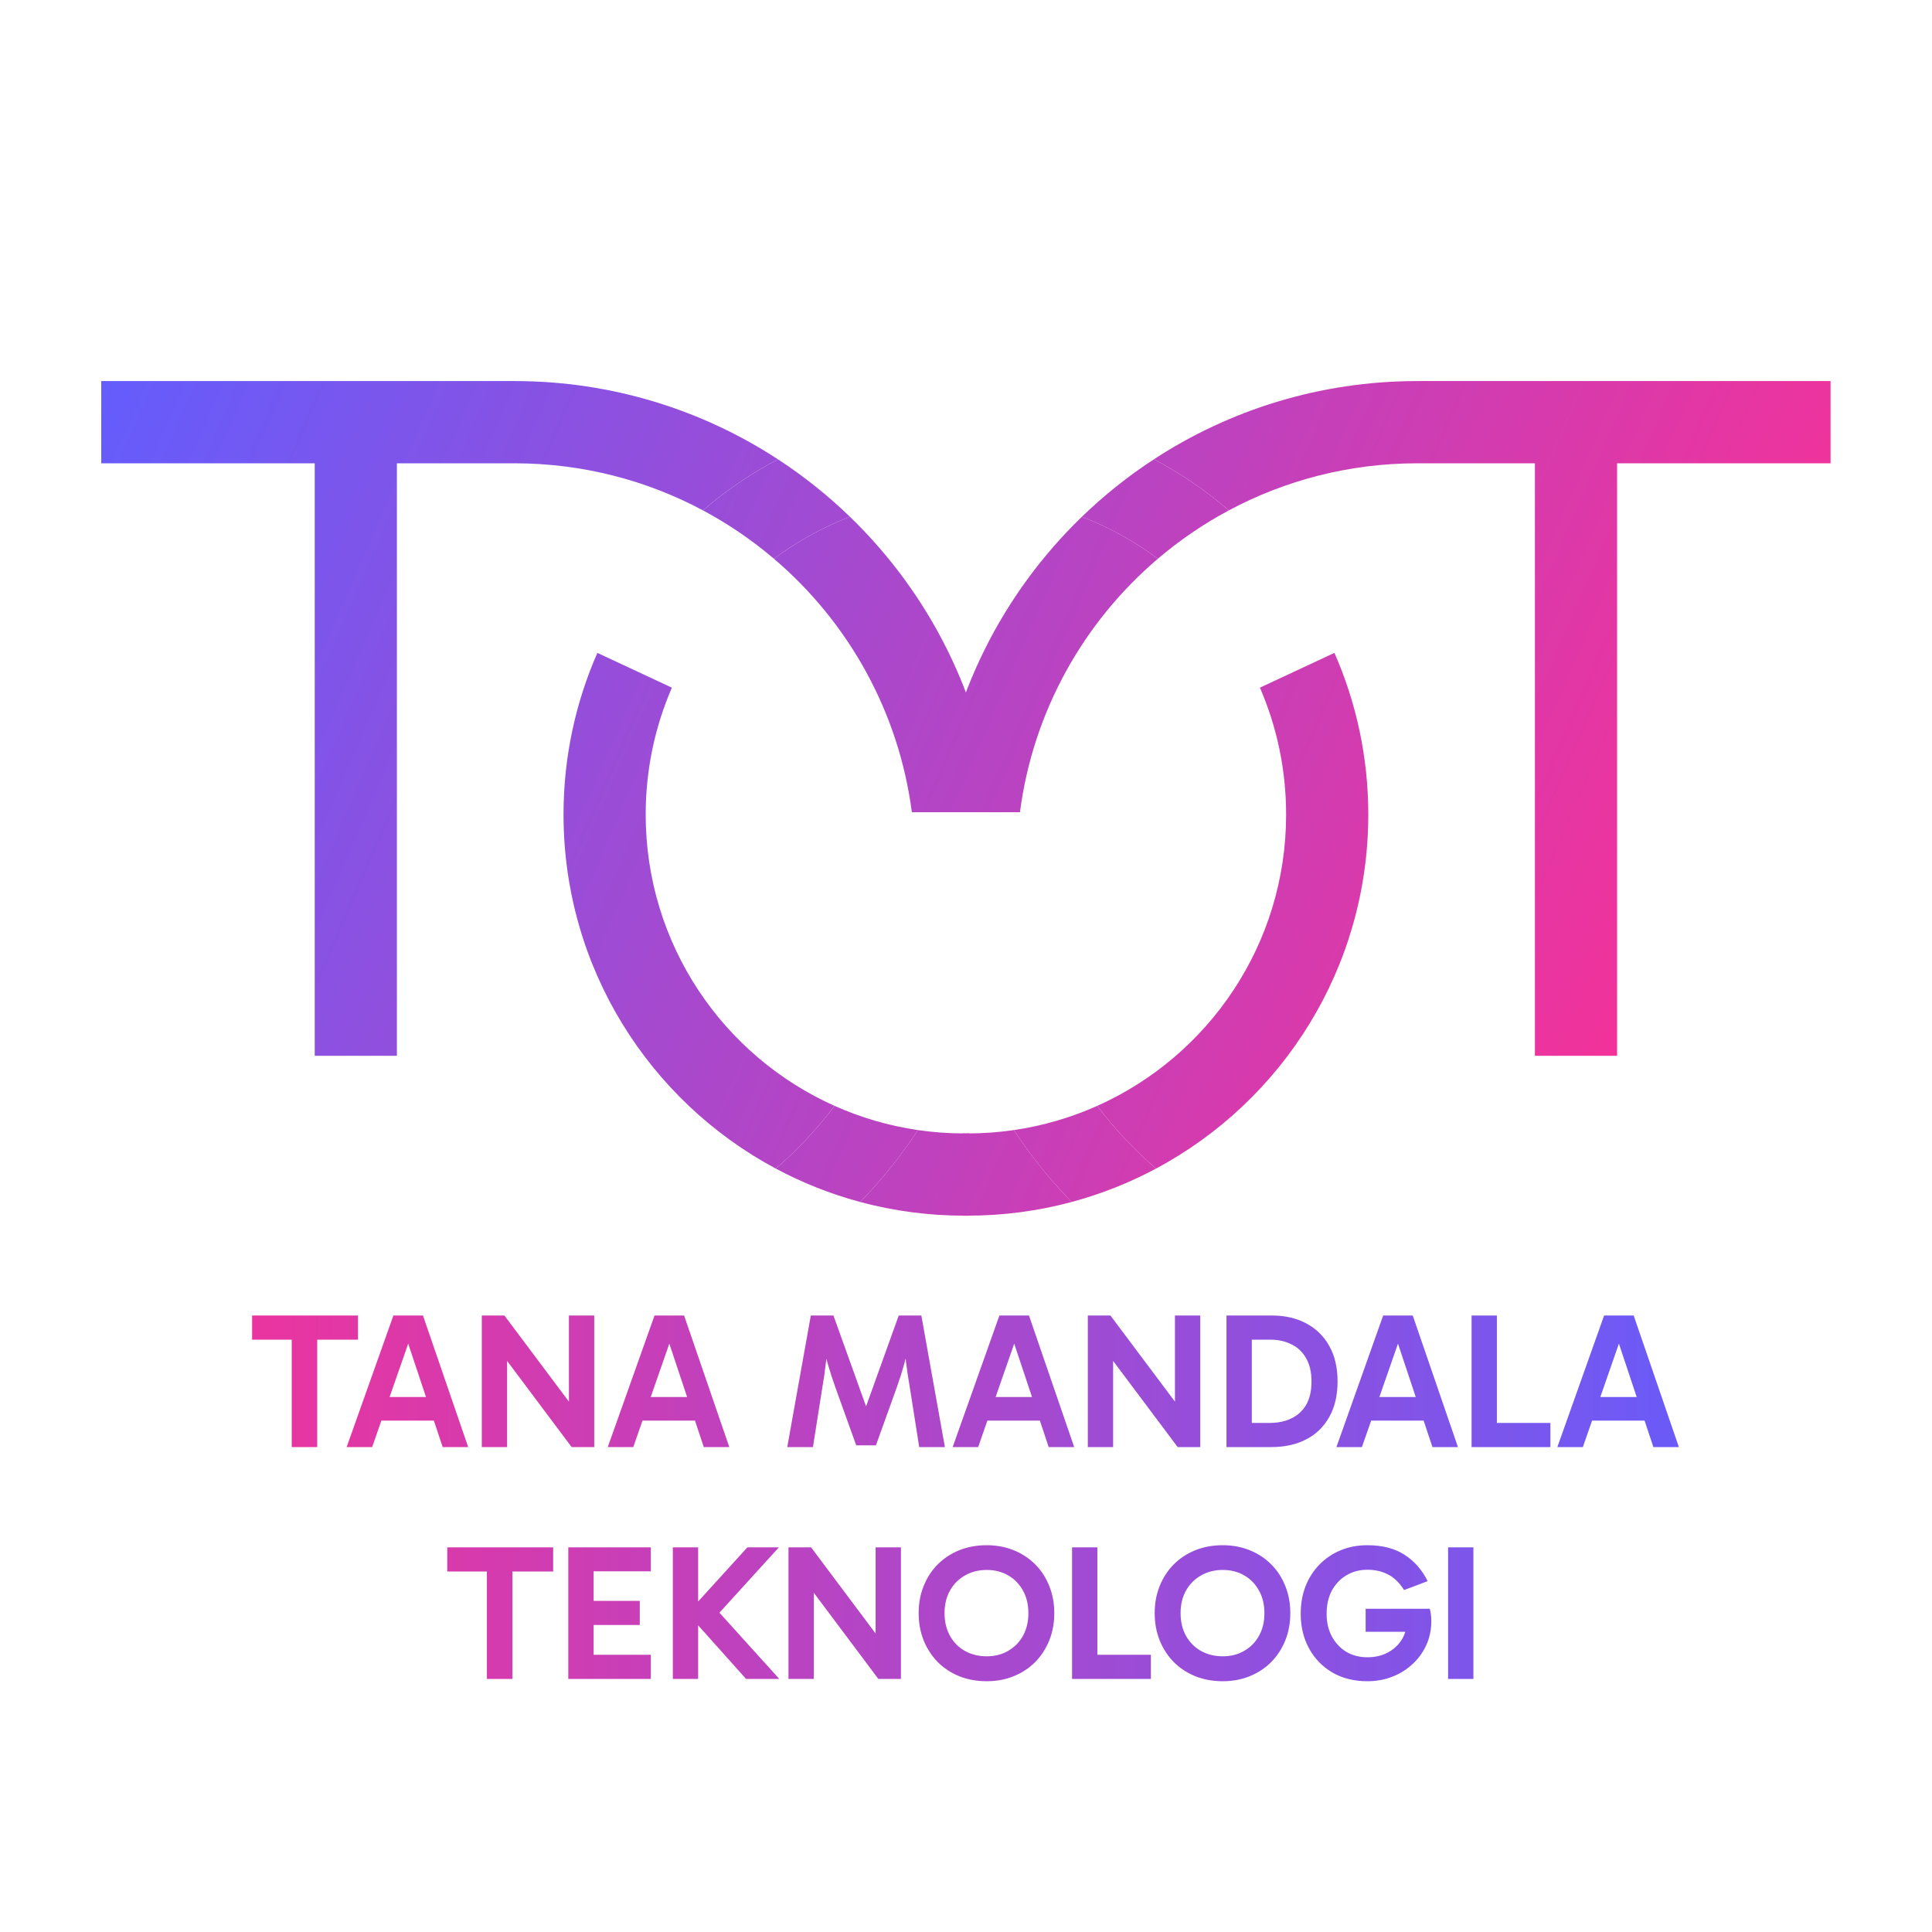
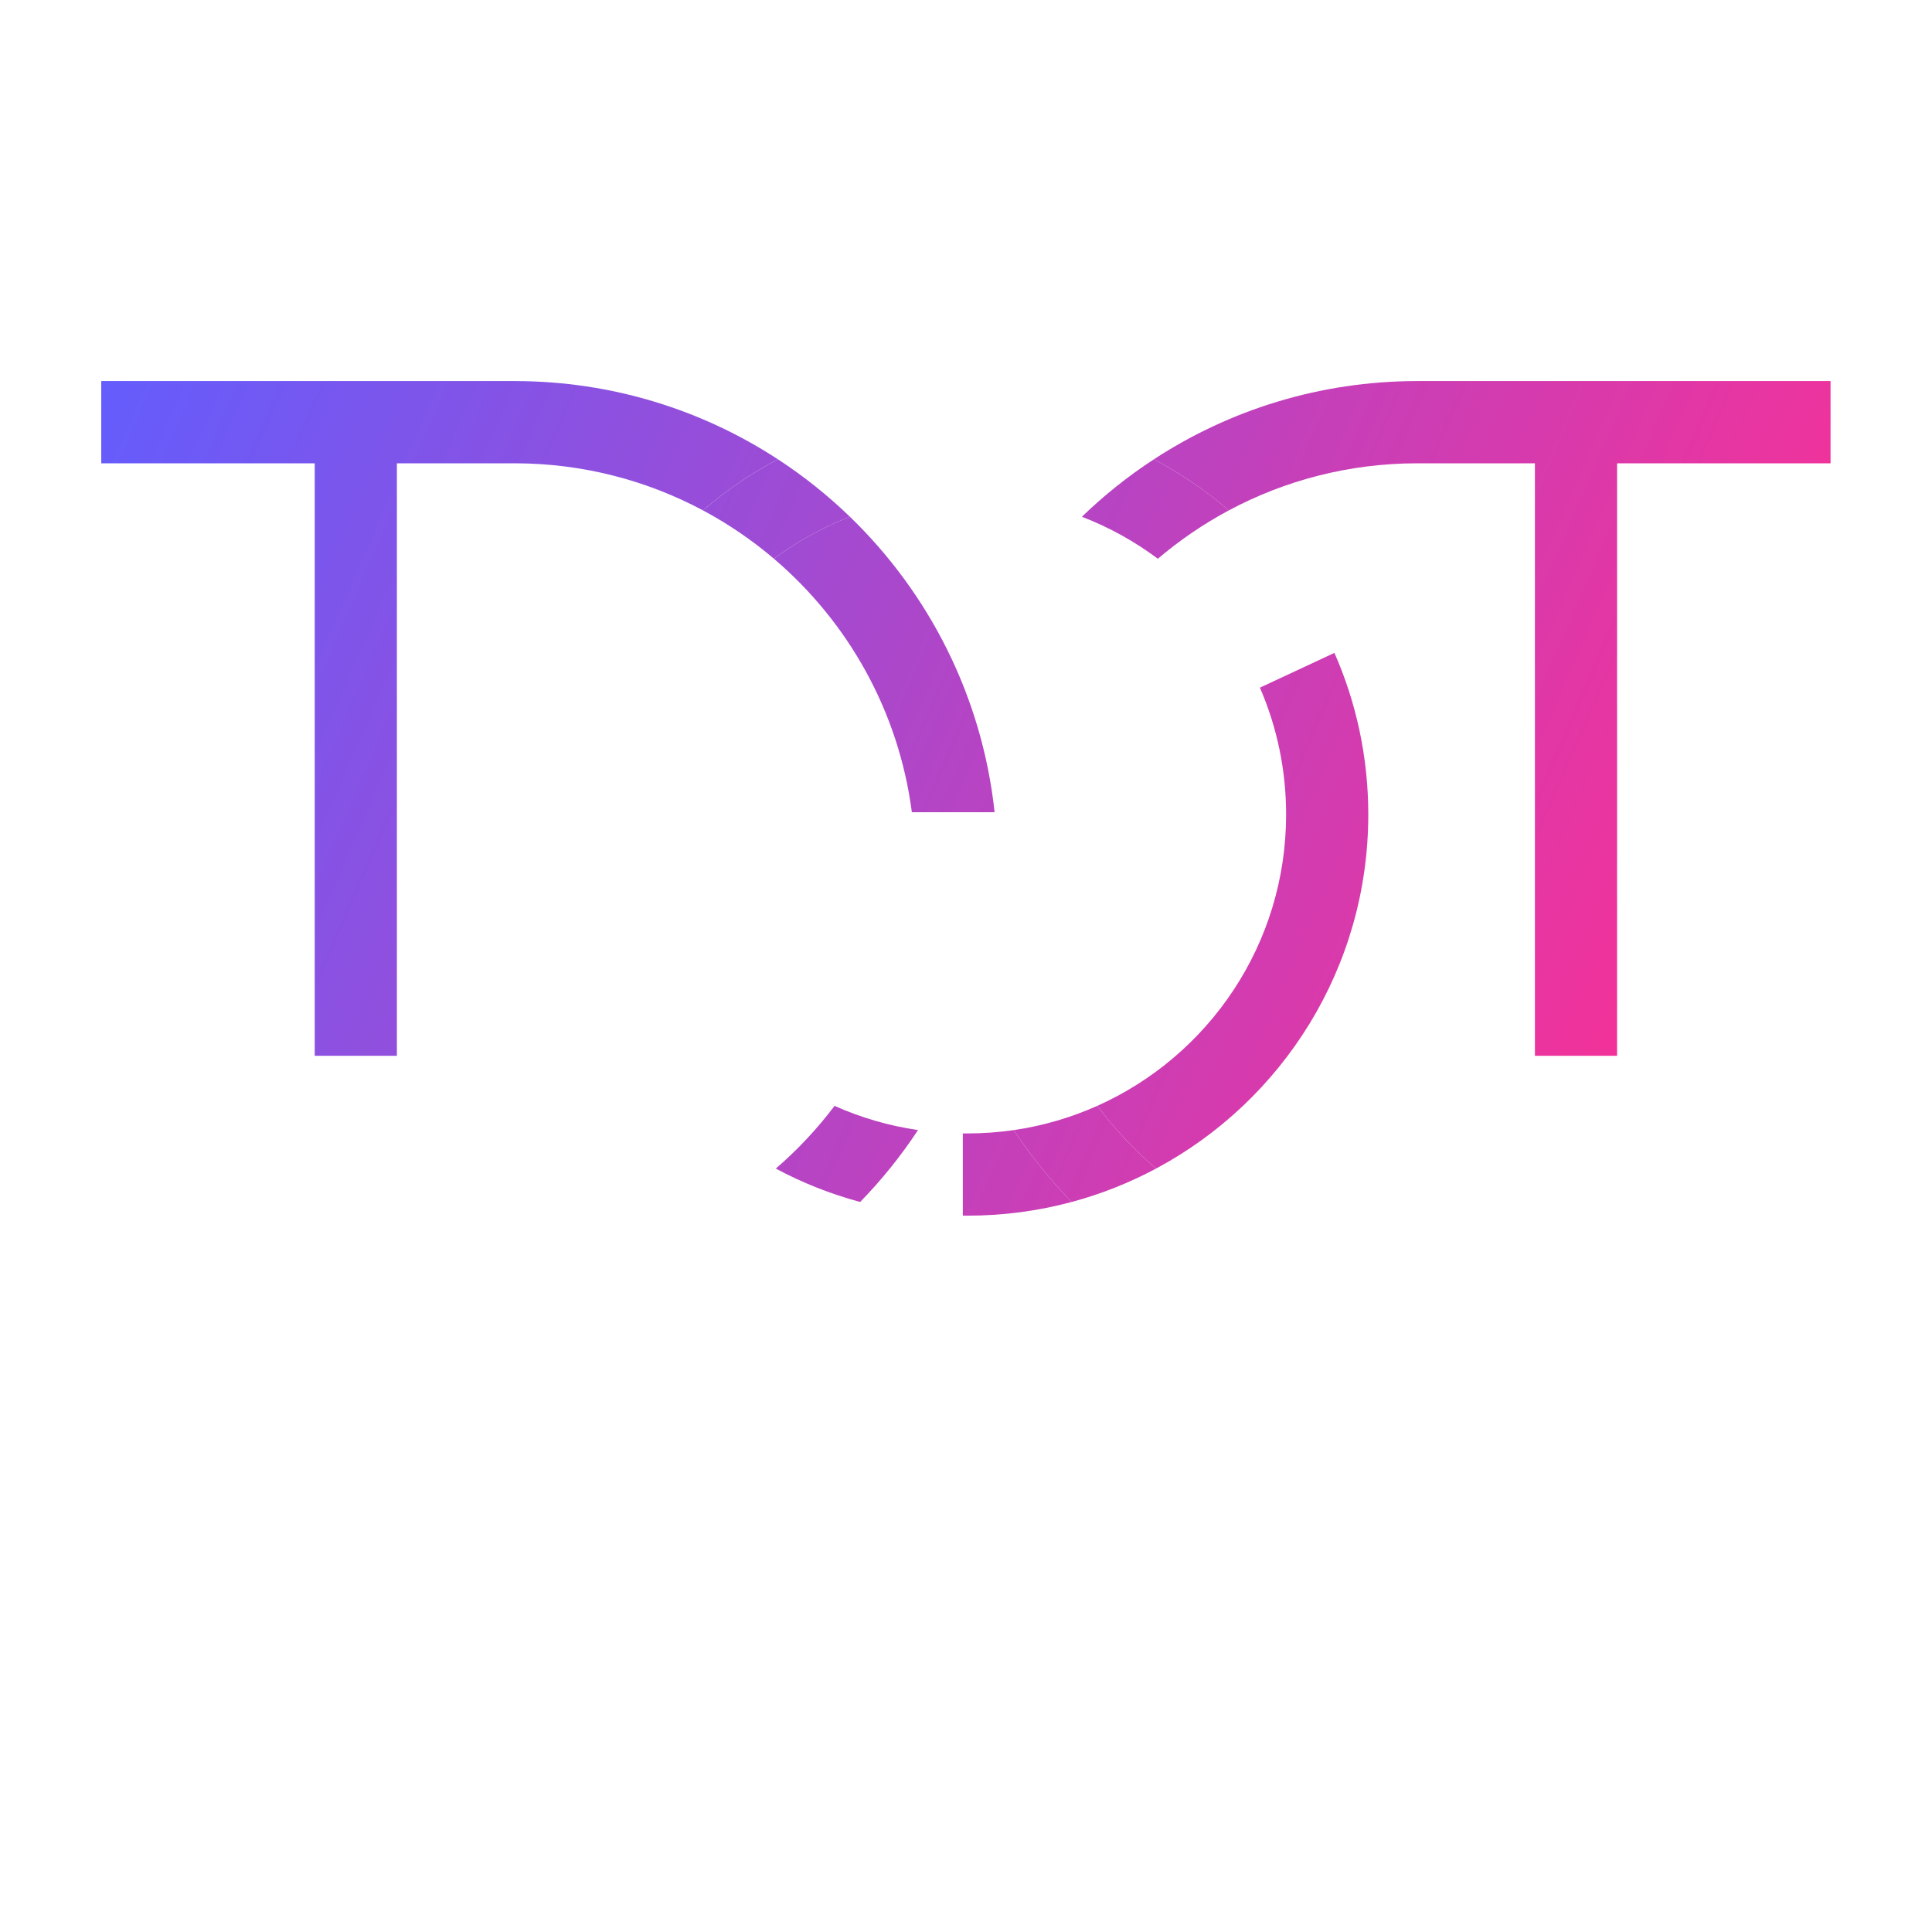
<svg xmlns="http://www.w3.org/2000/svg" width="10000" height="10000" viewBox="0 0 10000 10000" fill="none">
  <g clip-path="url(#clip0_13_2)">
-     <path d="M5993.08 2892.09C5873.47 2802.74 5741.33 2729.25 5599.79 2674.72C5190.06 3070.85 4915.22 3605.84 4850.98 4203.94H5279.27C5347.34 3680.27 5610.37 3217.88 5993.08 2892.09Z" fill="url(#paint0_linear_13_2)" />
-     <path d="M5599.79 2674.72C5741.33 2729.25 5873.47 2802.74 5993.08 2892.09C6105.81 2796.14 6228.91 2712.03 6360.48 2641.7C6242.04 2539.65 6111.97 2450.76 5972.52 2377.29C5838.87 2464.53 5714.08 2564.23 5599.79 2674.72Z" fill="url(#paint1_linear_13_2)" />
+     <path d="M5599.79 2674.72C5741.33 2729.25 5873.47 2802.74 5993.08 2892.09C6105.81 2796.14 6228.91 2712.03 6360.48 2641.7C6242.04 2539.65 6111.97 2450.76 5972.52 2377.29C5838.87 2464.53 5714.08 2564.23 5599.79 2674.72" fill="url(#paint1_linear_13_2)" />
    <path d="M5007.45 6292.29C5194.03 6292.29 5374.86 6267.64 5546.86 6221.42C5435.73 6107.41 5335.39 5982.82 5247.48 5849.31C5169.12 5860.74 5088.98 5866.66 5007.45 5866.66C4999.49 5866.66 4991.54 5866.6 4983.6 5866.49V6292.15C4989.5 6292.22 4995.41 6292.26 5001.32 6292.28C5003.36 6292.28 5005.41 6292.29 5007.45 6292.29Z" fill="url(#paint2_linear_13_2)" />
    <path fill-rule="evenodd" clip-rule="evenodd" d="M7082.2 4215.87C7082.2 5009.49 6637.33 5699.12 5983.55 6048.6C5870.99 5951.61 5768.95 5842.74 5679.38 5723.93C6255.44 5466.46 6656.92 4888.09 6656.92 4215.87C6656.92 3982.55 6608.55 3760.54 6521.31 3559.33L6906.95 3379.35C7019.64 3635.26 7082.2 3918.26 7082.2 4215.87Z" fill="url(#paint3_linear_13_2)" />
    <path fill-rule="evenodd" clip-rule="evenodd" d="M7332.6 2398.02H7336.58H7944.69V2488.64V5464.9H8369.98V2673.51V2398.02H8731.88H9474.92V1972.39H7336.58L7335.25 1972.39L7332.6 1972.39C6830.84 1973.18 6363.74 2121.89 5972.52 2377.29C6111.97 2450.76 6242.04 2539.65 6360.48 2641.7C6650.32 2486.77 6981.21 2398.68 7332.6 2398.02Z" fill="url(#paint4_linear_13_2)" />
    <path d="M4005.92 2892.09C4125.53 2802.74 4257.67 2729.25 4399.21 2674.72C4808.94 3070.85 5083.78 3605.84 5148.02 4203.94H4719.73C4651.66 3680.27 4388.63 3217.88 4005.92 2892.09Z" fill="url(#paint5_linear_13_2)" />
    <path d="M4399.21 2674.72C4257.67 2729.25 4125.53 2802.74 4005.92 2892.09C3893.19 2796.14 3770.09 2712.03 3638.52 2641.7C3756.96 2539.65 3887.03 2450.76 4026.48 2377.29C4160.13 2464.53 4284.92 2564.23 4399.21 2674.72Z" fill="url(#paint6_linear_13_2)" />
-     <path d="M4991.55 6292.29C4804.97 6292.29 4624.14 6267.64 4452.14 6221.42C4563.27 6107.41 4663.61 5982.82 4751.52 5849.31C4829.88 5860.74 4910.02 5866.66 4991.55 5866.66C4999.51 5866.66 5007.46 5866.6 5015.4 5866.49V6292.15C5009.5 6292.22 5003.59 6292.26 4997.68 6292.28C4995.64 6292.28 4993.59 6292.29 4991.55 6292.29Z" fill="url(#paint7_linear_13_2)" />
-     <path fill-rule="evenodd" clip-rule="evenodd" d="M2916.8 4215.87C2916.8 5009.49 3361.67 5699.12 4015.45 6048.6C4128.01 5951.61 4230.05 5842.74 4319.62 5723.93C3743.56 5466.46 3342.08 4888.09 3342.08 4215.87C3342.08 3982.55 3390.45 3760.54 3477.69 3559.33L3092.05 3379.35C2979.36 3635.26 2916.8 3918.26 2916.8 4215.87Z" fill="url(#paint8_linear_13_2)" />
    <path fill-rule="evenodd" clip-rule="evenodd" d="M2666.4 2398.02H2662.42H2054.31V2488.64V5464.9H1629.02V2673.51V2398.02H1267.12H524.078V1972.39H2662.42L2663.75 1972.39L2666.4 1972.39C3168.16 1973.18 3635.26 2121.89 4026.48 2377.29C3887.03 2450.76 3756.96 2539.65 3638.52 2641.7C3348.68 2486.77 3017.79 2398.68 2666.4 2398.02Z" fill="url(#paint9_linear_13_2)" />
    <path fill-rule="evenodd" clip-rule="evenodd" d="M5247.48 5849.31C5399.12 5827.18 5544.06 5784.41 5679.38 5723.93C5768.95 5842.74 5870.99 5951.61 5983.55 6048.6C5846.45 6121.89 5700.16 6180.22 5546.86 6221.42C5435.73 6107.41 5335.39 5982.82 5247.48 5849.31ZM4751.52 5849.31C4599.88 5827.18 4454.94 5784.41 4319.62 5723.93C4230.05 5842.74 4128.01 5951.61 4015.45 6048.6C4152.55 6121.89 4298.84 6180.22 4452.14 6221.42C4563.27 6107.41 4663.61 5982.82 4751.52 5849.31Z" fill="url(#paint10_linear_13_2)" />
-     <path d="M1509.91 7490V6880H1641.91V7490H1509.91ZM1304.91 6934V6809H1852.91V6934H1304.91ZM1936.26 7231H2272.26V7353H1936.26V7231ZM1794.26 7490L2036.26 6809H2189.26L2423.26 7490H2291.26L2094.26 6899H2132.26L1926.26 7490H1794.26ZM2958.77 7490L2564.77 6964L2624.77 6947V7490H2493.77V6809H2610.77L2995.77 7323L2944.77 7330V6809H3075.77V7490H2958.77ZM3287.82 7231H3623.82V7353H3287.82V7231ZM3145.82 7490L3387.82 6809H3540.82L3774.82 7490H3642.82L3445.82 6899H3483.82L3277.82 7490H3145.82ZM4074.82 7490L4196.82 6809H4313.82L4484.82 7285H4480.82L4651.82 6809H4768.82L4890.82 7490H4757.82L4708.82 7179C4701.48 7137 4695.15 7095 4689.82 7053C4685.15 7010.33 4681.48 6968 4678.82 6926H4714.82C4703.48 6973.33 4692.15 7017 4680.82 7057C4670.15 7096.33 4657.48 7136.67 4642.82 7178L4533.82 7481H4431.82L4322.82 7178C4308.15 7136.67 4295.15 7096.33 4283.82 7057C4272.48 7017 4261.48 6973.33 4250.82 6926H4285.82C4283.82 6968 4280.15 7010.33 4274.82 7053C4270.15 7095 4264.15 7137 4256.82 7179L4207.82 7490H4074.82ZM5072.98 7231H5408.98V7353H5072.98V7231ZM4930.98 7490L5172.98 6809H5325.98L5559.98 7490H5427.98L5230.98 6899H5268.98L5062.98 7490H4930.98ZM6095.49 7490L5701.49 6964L5761.49 6947V7490H5630.49V6809H5747.49L6132.49 7323L6081.49 7330V6809H6212.49V7490H6095.49ZM6348.26 7490V6809H6582.26C6650.93 6809 6710.6 6822.67 6761.26 6850C6812.6 6877.33 6852.26 6916.33 6880.26 6967C6908.93 7017.67 6923.26 7078.67 6923.26 7150C6923.26 7222 6908.93 7283.33 6880.26 7334C6852.26 7384.67 6812.6 7423.33 6761.26 7450C6709.93 7476.67 6649.93 7490 6581.26 7490H6348.26ZM6479.26 7409L6430.26 7365H6572.26C6614.26 7365 6651.26 7357.33 6683.26 7342C6715.93 7326.67 6741.6 7303.33 6760.26 7272C6778.93 7240.67 6788.26 7200 6788.26 7150C6788.26 7102 6778.93 7062 6760.26 7030C6742.26 6998 6716.93 6974 6684.26 6958C6652.26 6942 6615.26 6934 6573.26 6934H6423.26L6479.26 6894V7409ZM7059.31 7231H7395.31V7353H7059.31V7231ZM6917.31 7490L7159.31 6809H7312.31L7546.31 7490H7414.31L7217.31 6899H7255.31L7049.31 7490H6917.31ZM8024.82 7490H7616.82V6809H7747.82V7406L7718.82 7365H8024.82V7490ZM8202.86 7231H8538.86V7353H8202.86V7231ZM8060.86 7490L8302.86 6809H8455.86L8689.86 7490H8557.86L8360.86 6899H8398.86L8192.86 7490H8060.86ZM2520.16 8690V8080H2652.16V8690H2520.16ZM2315.16 8134V8009H2863.16V8134H2315.16ZM3033.52 8411V8286H3311.52V8411H3033.52ZM3030.52 8133L3072.52 8083V8611L3025.52 8565H3368.52V8690H2941.52V8009H3368.52V8133H3030.52ZM3482.54 8690V8009H3613.54V8690H3482.54ZM3861.54 8690L3566.54 8360V8341L3868.54 8009H4031.54L3698.54 8375L3704.54 8326L4033.54 8690H3861.54ZM4546.17 8690L4152.17 8164L4212.17 8147V8690H4081.17V8009H4198.17L4583.17 8523L4532.17 8530V8009H4663.17V8690H4546.17ZM4754.95 8350C4754.95 8298.67 4763.61 8251.67 4780.95 8209C4798.28 8165.67 4822.61 8128.33 4853.95 8097C4885.28 8065.67 4922.28 8041.33 4964.95 8024C5008.28 8006.67 5055.61 7998 5106.95 7998C5157.61 7998 5204.28 8006.67 5246.95 8024C5289.61 8041.33 5326.61 8065.67 5357.95 8097C5389.28 8128.33 5413.61 8165.67 5430.95 8209C5448.28 8251.67 5456.95 8298.67 5456.95 8350C5456.95 8400.67 5448.28 8447.67 5430.95 8491C5413.61 8533.67 5389.28 8571 5357.95 8603C5326.61 8634.33 5289.61 8658.67 5246.95 8676C5204.28 8693.33 5157.61 8702 5106.95 8702C5055.61 8702 5008.28 8693.33 4964.95 8676C4922.28 8658.67 4885.28 8634.33 4853.95 8603C4822.61 8571 4798.28 8533.67 4780.95 8491C4763.61 8447.67 4754.95 8400.67 4754.95 8350ZM4888.95 8350C4888.95 8394 4898.28 8433 4916.95 8467C4935.61 8500.33 4961.28 8526.33 4993.95 8545C5027.28 8563.67 5064.95 8573 5106.95 8573C5148.95 8573 5185.95 8563.67 5217.95 8545C5250.61 8526.33 5276.28 8500.33 5294.95 8467C5313.61 8433 5322.95 8394 5322.95 8350C5322.95 8305.33 5313.61 8266.33 5294.95 8233C5276.28 8199 5250.61 8172.67 5217.95 8154C5185.95 8135.33 5148.95 8126 5106.95 8126C5064.95 8126 5027.28 8135.67 4993.95 8155C4961.28 8173.67 4935.61 8199.67 4916.95 8233C4898.28 8266.33 4888.95 8305.33 4888.95 8350ZM5956.95 8690H5548.95V8009H5679.95V8606L5650.95 8565H5956.95V8690ZM5976.63 8350C5976.63 8298.67 5985.29 8251.67 6002.63 8209C6019.96 8165.67 6044.29 8128.33 6075.63 8097C6106.96 8065.67 6143.96 8041.33 6186.63 8024C6229.96 8006.67 6277.29 7998 6328.63 7998C6379.29 7998 6425.96 8006.67 6468.63 8024C6511.29 8041.33 6548.29 8065.67 6579.63 8097C6610.96 8128.33 6635.29 8165.67 6652.63 8209C6669.96 8251.67 6678.63 8298.67 6678.63 8350C6678.63 8400.67 6669.96 8447.67 6652.63 8491C6635.29 8533.67 6610.96 8571 6579.63 8603C6548.29 8634.33 6511.29 8658.67 6468.63 8676C6425.96 8693.33 6379.29 8702 6328.63 8702C6277.29 8702 6229.96 8693.33 6186.63 8676C6143.96 8658.67 6106.96 8634.33 6075.63 8603C6044.29 8571 6019.96 8533.67 6002.63 8491C5985.29 8447.67 5976.63 8400.67 5976.63 8350ZM6110.63 8350C6110.63 8394 6119.96 8433 6138.63 8467C6157.29 8500.33 6182.96 8526.33 6215.63 8545C6248.96 8563.67 6286.63 8573 6328.63 8573C6370.63 8573 6407.63 8563.67 6439.63 8545C6472.29 8526.33 6497.96 8500.33 6516.63 8467C6535.29 8433 6544.63 8394 6544.63 8350C6544.63 8305.33 6535.29 8266.33 6516.63 8233C6497.96 8199 6472.29 8172.67 6439.63 8154C6407.63 8135.33 6370.63 8126 6328.63 8126C6286.63 8126 6248.96 8135.67 6215.63 8155C6182.96 8173.67 6157.29 8199.67 6138.63 8233C6119.96 8266.33 6110.63 8305.33 6110.63 8350ZM7077.48 8702C7008.82 8702 6948.48 8687 6896.48 8657C6844.48 8626.33 6804.15 8584.67 6775.48 8532C6746.82 8479.33 6732.48 8419.67 6732.48 8353C6732.48 8301 6740.82 8253.33 6757.48 8210C6774.82 8166.67 6798.82 8129.33 6829.48 8098C6860.82 8066 6897.48 8041.33 6939.48 8024C6981.48 8006.67 7027.48 7998 7077.48 7998C7155.48 7998 7219.82 8014.67 7270.48 8048C7321.15 8080.67 7360.82 8126 7389.48 8184L7267.48 8230C7242.82 8191.33 7214.82 8164.33 7183.48 8149C7152.82 8133 7117.48 8125 7077.48 8125C7036.82 8125 7000.48 8134.67 6968.48 8154C6937.15 8172.67 6912.15 8199 6893.48 8233C6875.48 8267 6866.48 8307 6866.48 8353C6866.48 8397 6875.48 8436 6893.48 8470C6912.15 8504 6937.15 8530.67 6968.48 8550C7000.48 8568.67 7036.82 8578 7077.48 8578C7116.15 8578 7150.48 8570.33 7180.48 8555C7211.15 8539 7235.48 8517.33 7253.48 8490C7271.48 8462 7281.15 8429.67 7282.48 8393L7315.48 8446H7068.48V8327H7400.48C7403.15 8336.33 7405.15 8346.67 7406.48 8358C7407.82 8368.67 7408.48 8379.33 7408.48 8390C7408.48 8435.33 7399.82 8477 7382.48 8515C7365.15 8553 7341.15 8586 7310.48 8614C7280.48 8642 7245.48 8663.67 7205.48 8679C7166.15 8694.33 7123.48 8702 7077.48 8702ZM7626.23 8690H7495.23V8009H7626.23V8690Z" fill="url(#paint11_linear_13_2)" />
  </g>
  <defs>
    <linearGradient id="paint0_linear_13_2" x1="8385.88" y1="5381.37" x2="480.335" y2="1945.2" gradientUnits="userSpaceOnUse">
      <stop stop-color="#F2329A" />
      <stop offset="1" stop-color="#635DFD" />
    </linearGradient>
    <linearGradient id="paint1_linear_13_2" x1="8385.88" y1="5381.37" x2="480.335" y2="1945.2" gradientUnits="userSpaceOnUse">
      <stop stop-color="#F2329A" />
      <stop offset="1" stop-color="#635DFD" />
    </linearGradient>
    <linearGradient id="paint2_linear_13_2" x1="8385.88" y1="5381.37" x2="480.335" y2="1945.2" gradientUnits="userSpaceOnUse">
      <stop stop-color="#F2329A" />
      <stop offset="1" stop-color="#635DFD" />
    </linearGradient>
    <linearGradient id="paint3_linear_13_2" x1="8385.88" y1="5381.37" x2="480.335" y2="1945.2" gradientUnits="userSpaceOnUse">
      <stop stop-color="#F2329A" />
      <stop offset="1" stop-color="#635DFD" />
    </linearGradient>
    <linearGradient id="paint4_linear_13_2" x1="8385.88" y1="5381.37" x2="480.335" y2="1945.2" gradientUnits="userSpaceOnUse">
      <stop stop-color="#F2329A" />
      <stop offset="1" stop-color="#635DFD" />
    </linearGradient>
    <linearGradient id="paint5_linear_13_2" x1="8385.88" y1="5381.37" x2="480.335" y2="1945.2" gradientUnits="userSpaceOnUse">
      <stop stop-color="#F2329A" />
      <stop offset="1" stop-color="#635DFD" />
    </linearGradient>
    <linearGradient id="paint6_linear_13_2" x1="8385.88" y1="5381.37" x2="480.335" y2="1945.2" gradientUnits="userSpaceOnUse">
      <stop stop-color="#F2329A" />
      <stop offset="1" stop-color="#635DFD" />
    </linearGradient>
    <linearGradient id="paint7_linear_13_2" x1="8385.88" y1="5381.37" x2="480.335" y2="1945.2" gradientUnits="userSpaceOnUse">
      <stop stop-color="#F2329A" />
      <stop offset="1" stop-color="#635DFD" />
    </linearGradient>
    <linearGradient id="paint8_linear_13_2" x1="8385.88" y1="5381.37" x2="480.335" y2="1945.2" gradientUnits="userSpaceOnUse">
      <stop stop-color="#F2329A" />
      <stop offset="1" stop-color="#635DFD" />
    </linearGradient>
    <linearGradient id="paint9_linear_13_2" x1="8385.88" y1="5381.37" x2="480.335" y2="1945.2" gradientUnits="userSpaceOnUse">
      <stop stop-color="#F2329A" />
      <stop offset="1" stop-color="#635DFD" />
    </linearGradient>
    <linearGradient id="paint10_linear_13_2" x1="8385.88" y1="5381.37" x2="480.335" y2="1945.2" gradientUnits="userSpaceOnUse">
      <stop stop-color="#F2329A" />
      <stop offset="1" stop-color="#635DFD" />
    </linearGradient>
    <linearGradient id="paint11_linear_13_2" x1="853" y1="8699.5" x2="9146" y2="8699.5" gradientUnits="userSpaceOnUse">
      <stop stop-color="#F2329A" />
      <stop offset="1" stop-color="#635DFD" />
    </linearGradient>
    <clipPath id="clip0_13_2">
      <rect width="10000" height="10000" fill="white" />
    </clipPath>
  </defs>
</svg>